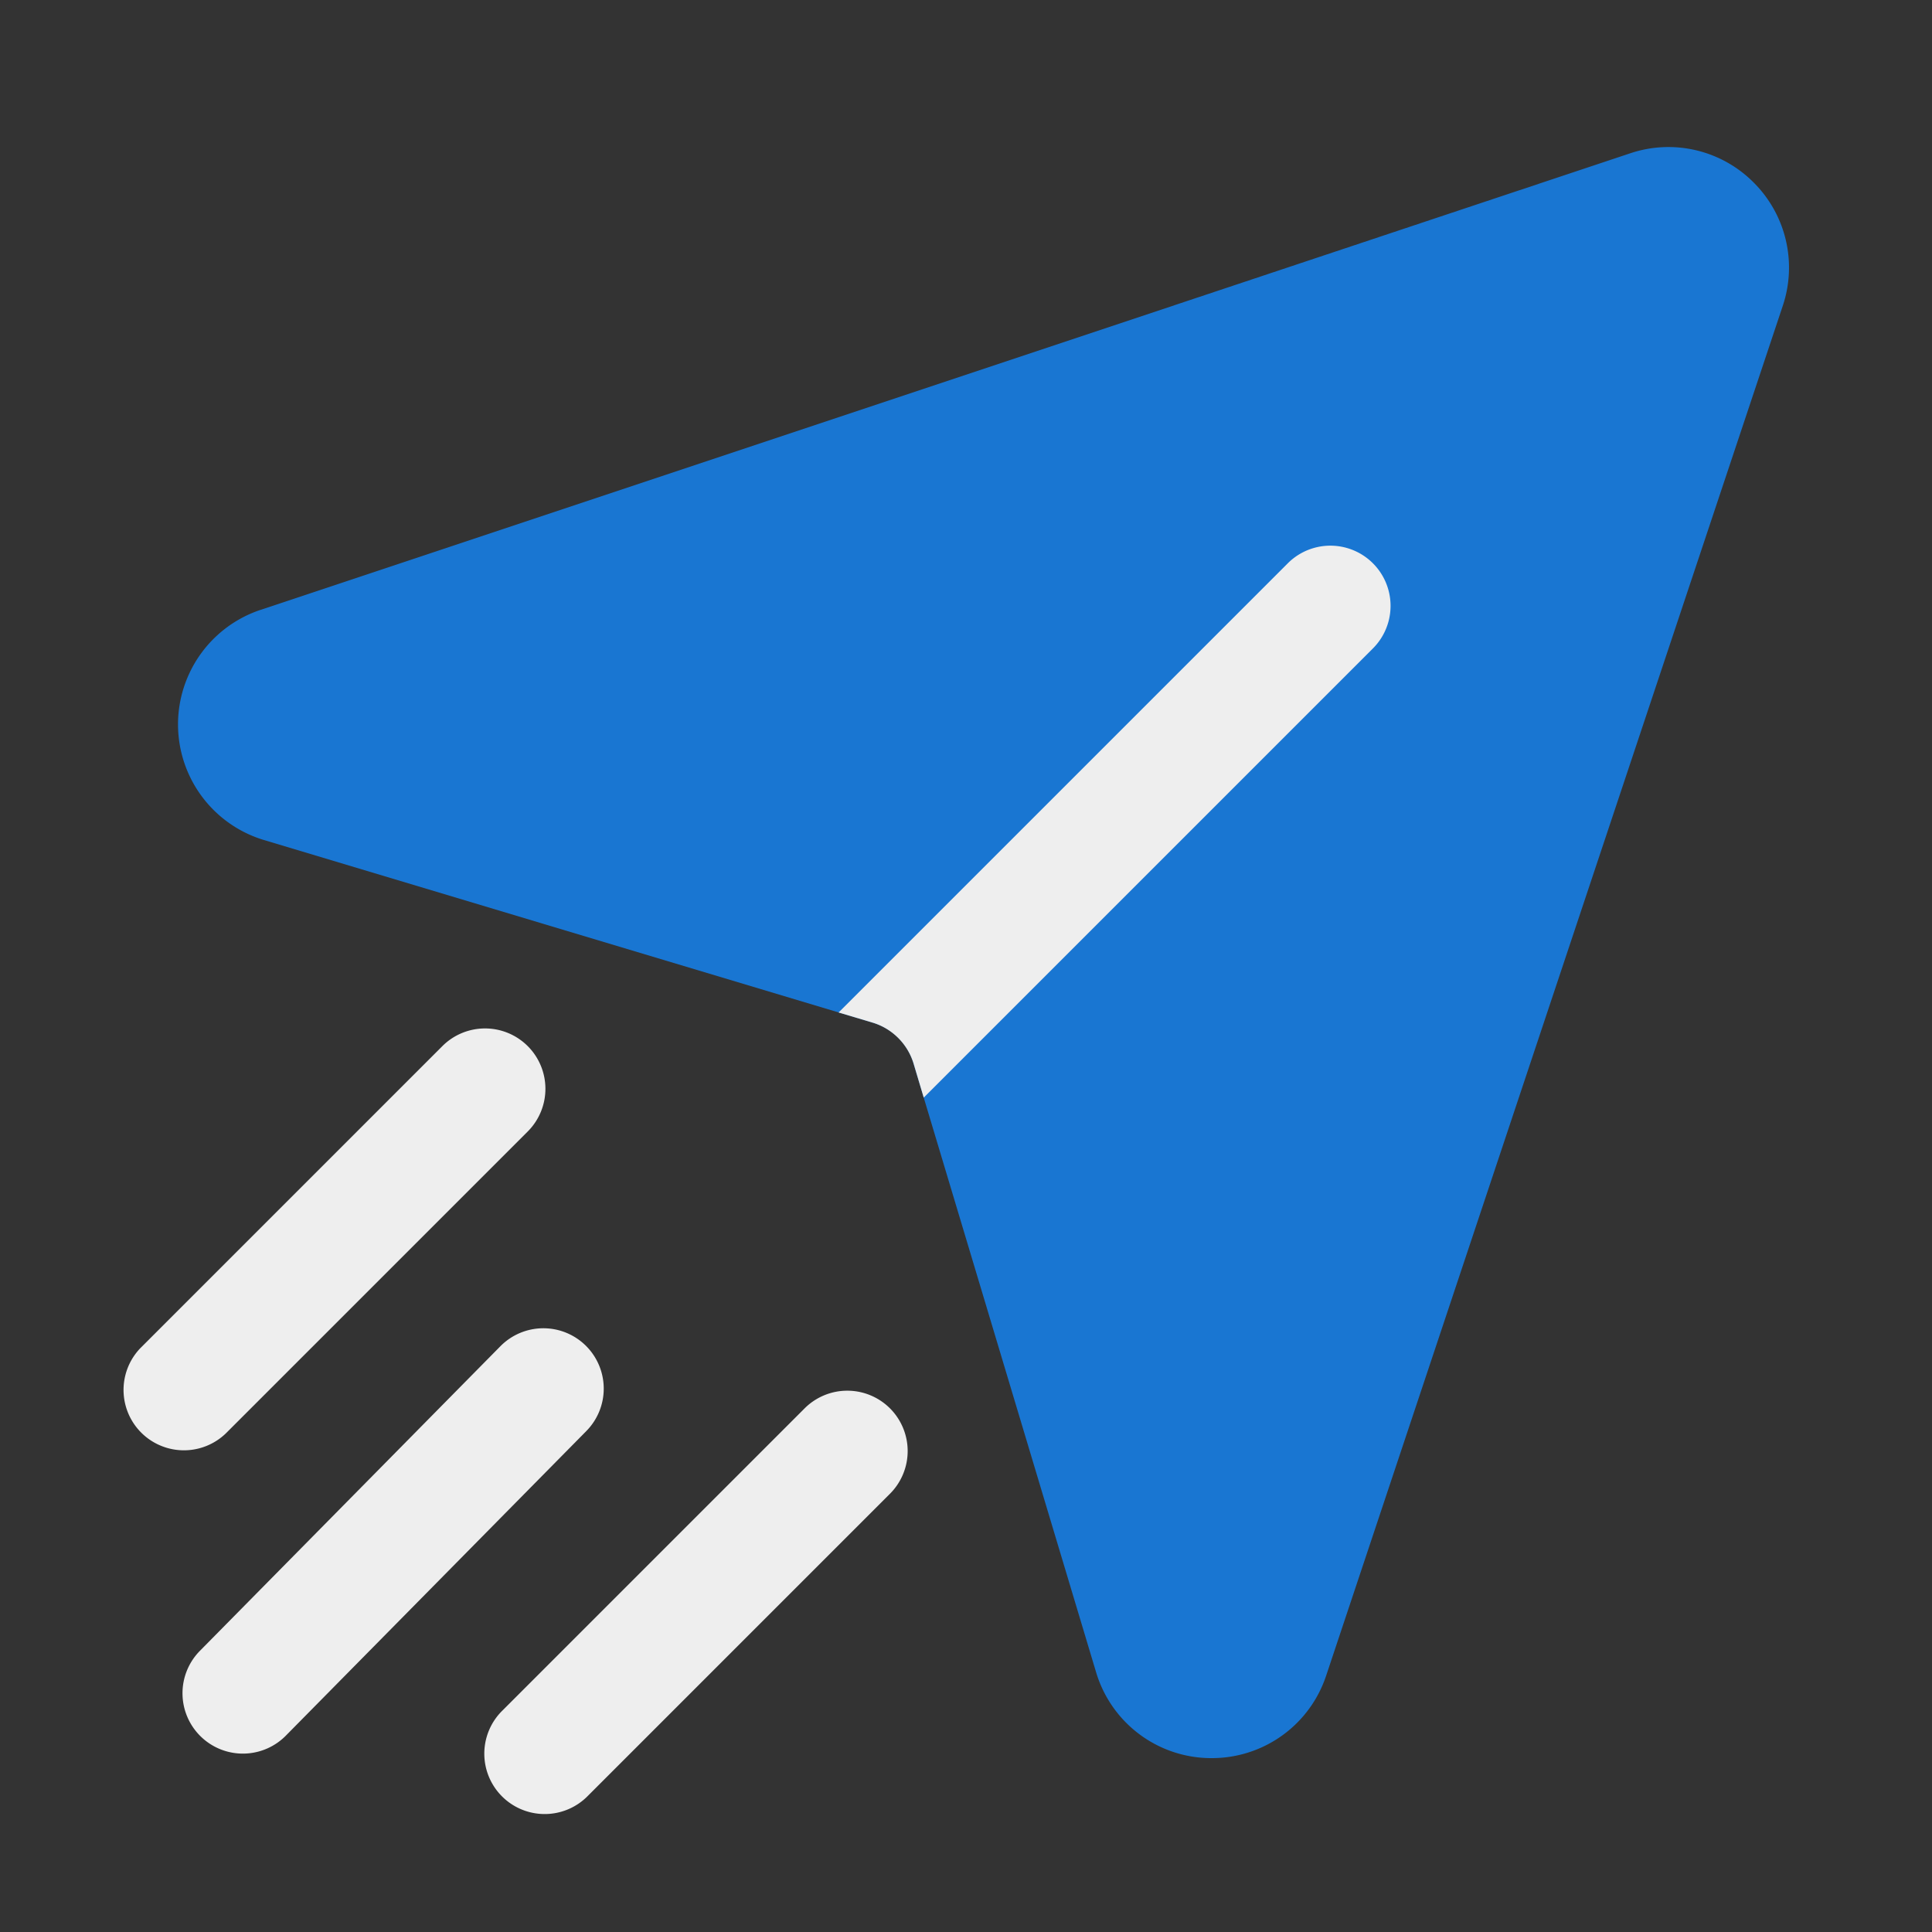
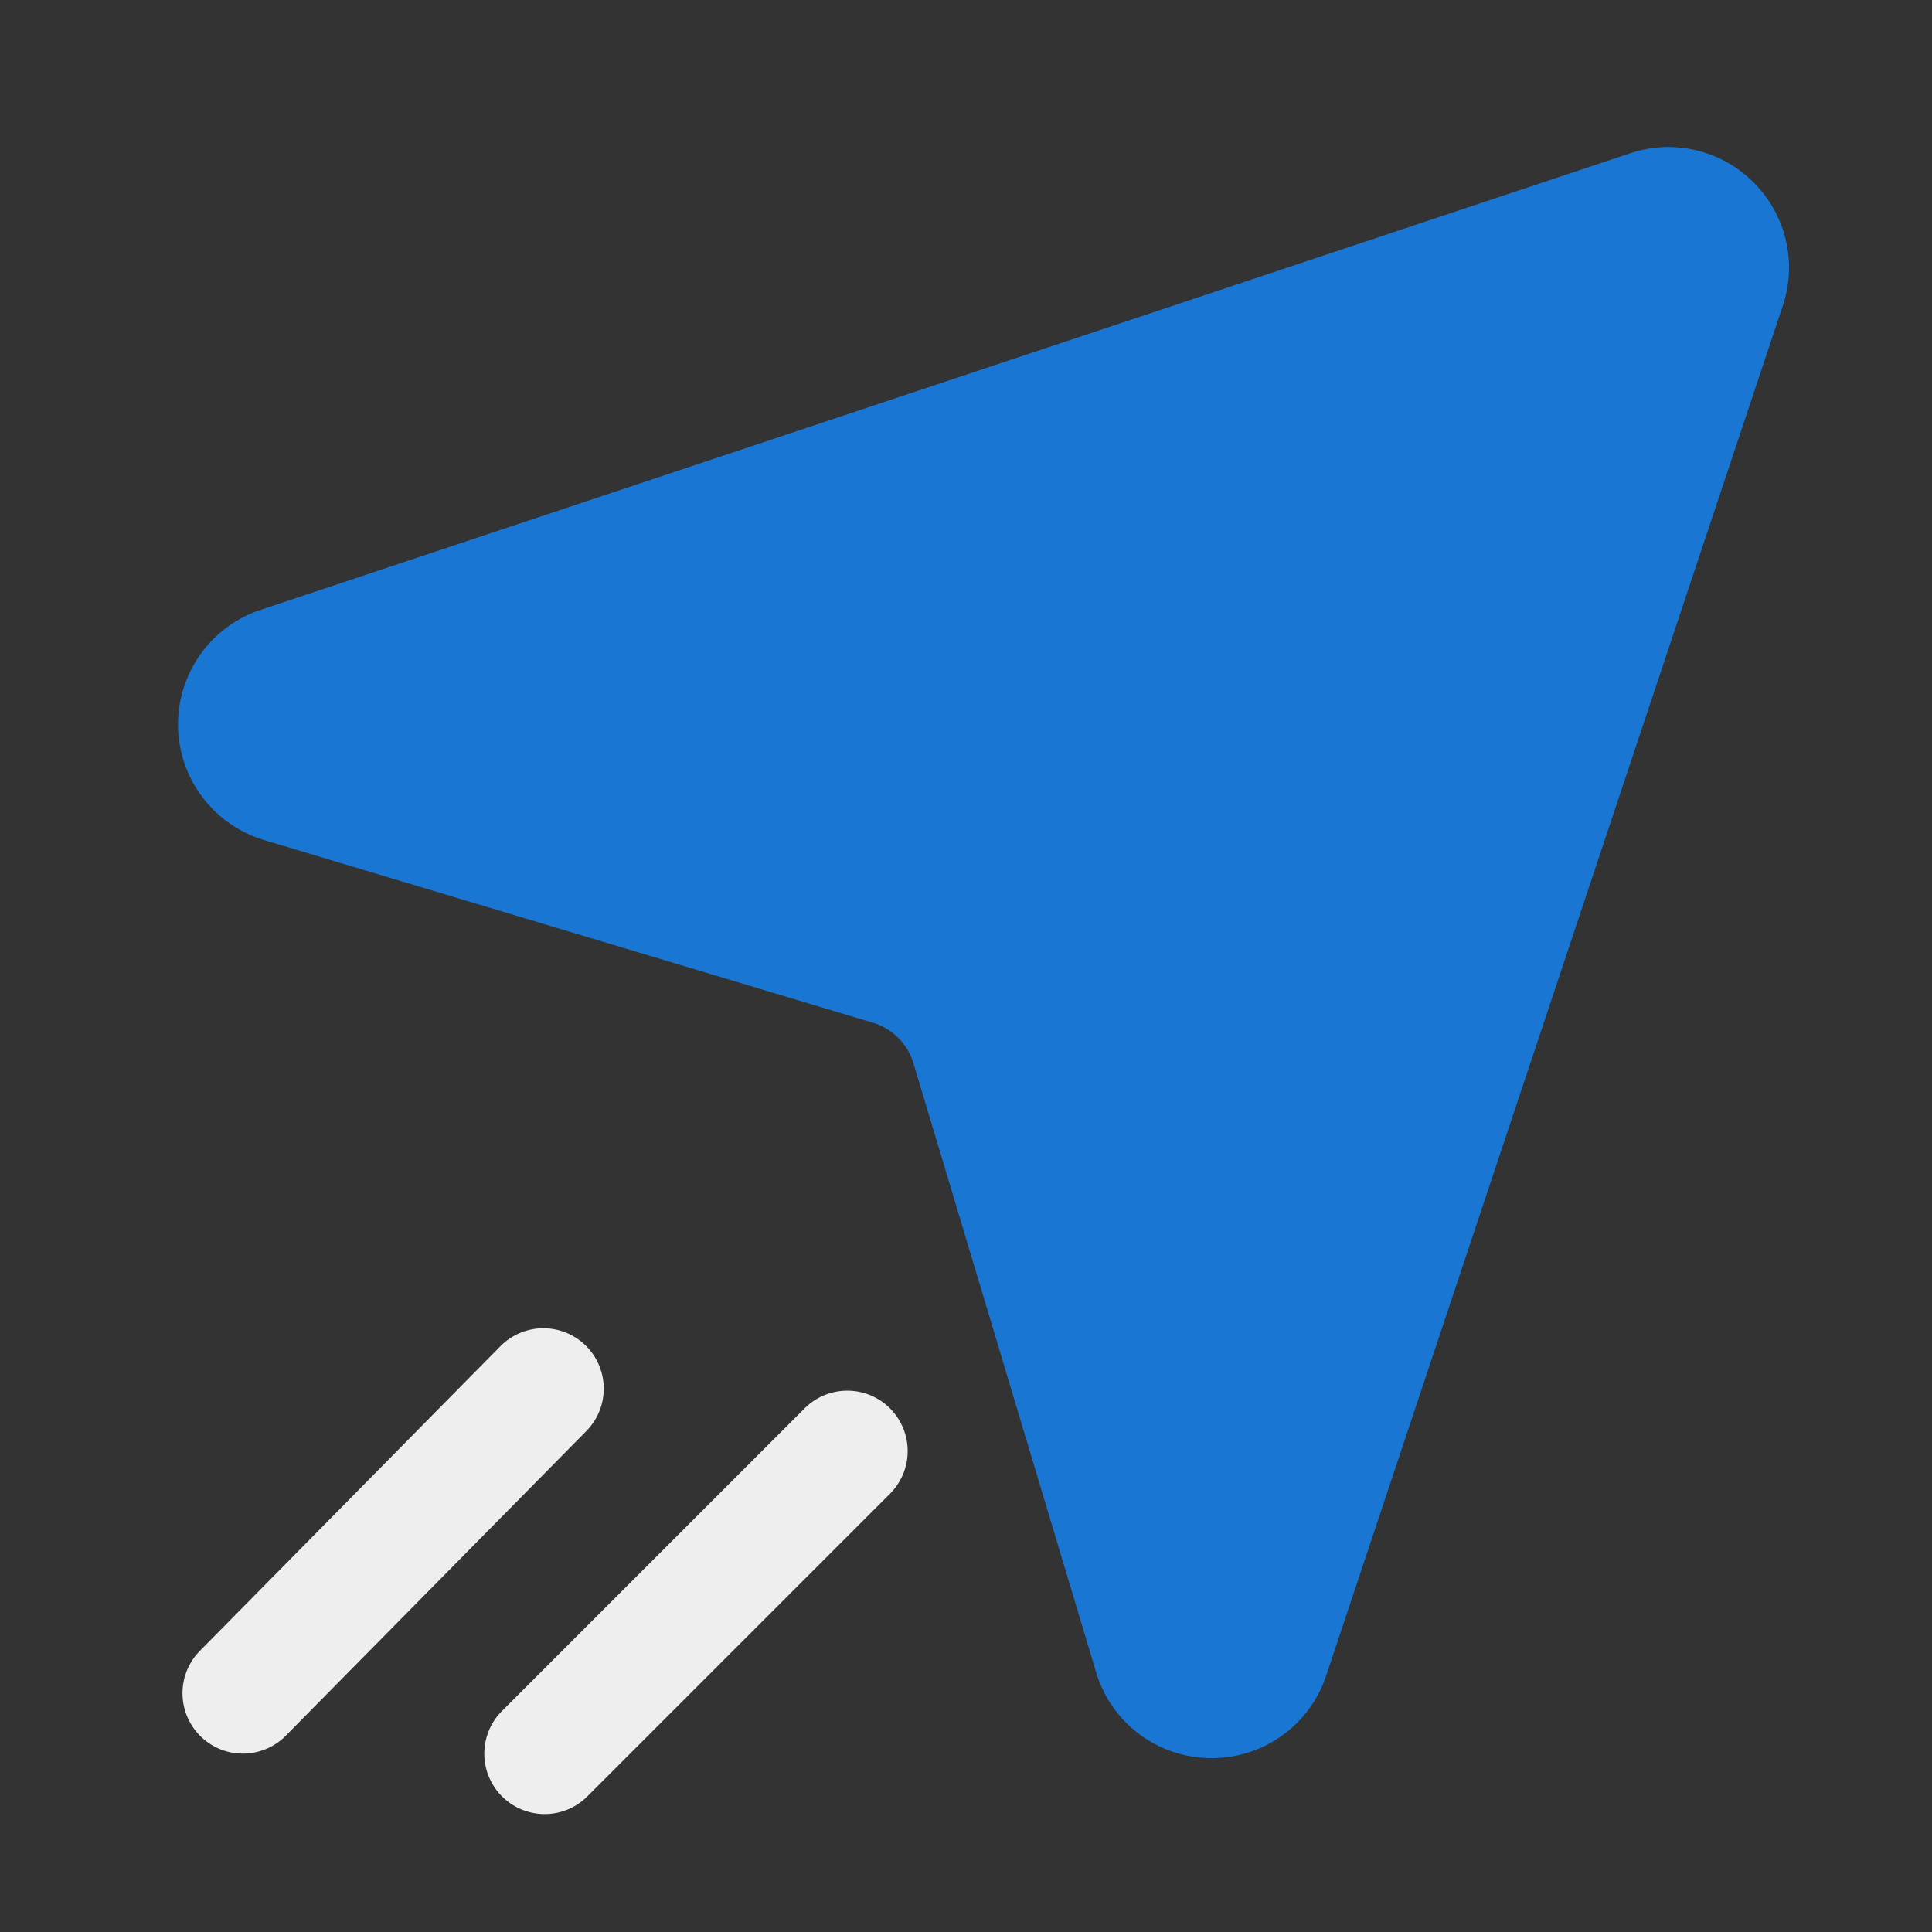
<svg xmlns="http://www.w3.org/2000/svg" width="512" viewBox="0 0 32 32" height="512">
  <rect x="0" y="0" width="32" height="32" fill="#333333" stroke="none" />
  <g id="Ikon">
    <path fill="#1976d2" d="m29.046 3.023a1.989 1.989 0 0 0 -2.047-.483l-22.683 7.561a2 2 0 0 0 .058 3.813l10.085 3.026a.996.996 0 0 1 .67.67l3.025 10.085a1.992 1.992 0 0 0 1.885 1.425l.031 0a1.993 1.993 0 0 0 1.896-1.368l7.561-22.683a1.989 1.989 0 0 0 -.482-2.047z" />
    <g fill="#eee">
-       <path d="m22.74 10.74-7.44 7.44-.17-.57a1.02 1.02 0 0 0 -.67-.67l-.57-.17 7.44-7.44a.997.997 0 0 1 1.41 1.41z" />
-       <path d="m8.741 17.327a1.0 1 0 0 0 -1.414 0l-5 5a1.0 1 0 0 0 1.414 1.414l5-5a1.0 1 0 0 0 0-1.414z" />
      <path d="m14.741 23.327a1.0 1 0 0 0 -1.414 0l-5 5a1.0 1 0 1 0 1.414 1.414l5-5a1.0 1 0 0 0 0-1.414z" />
      <path d="m9.702 22.288a1 1 0 0 0 -1.414.01l-4.966 5.034a1.0 1 0 1 0 1.424 1.404l4.966-5.034a1 1 0 0 0 -.01-1.414z" />
    </g>
  </g>
</svg>